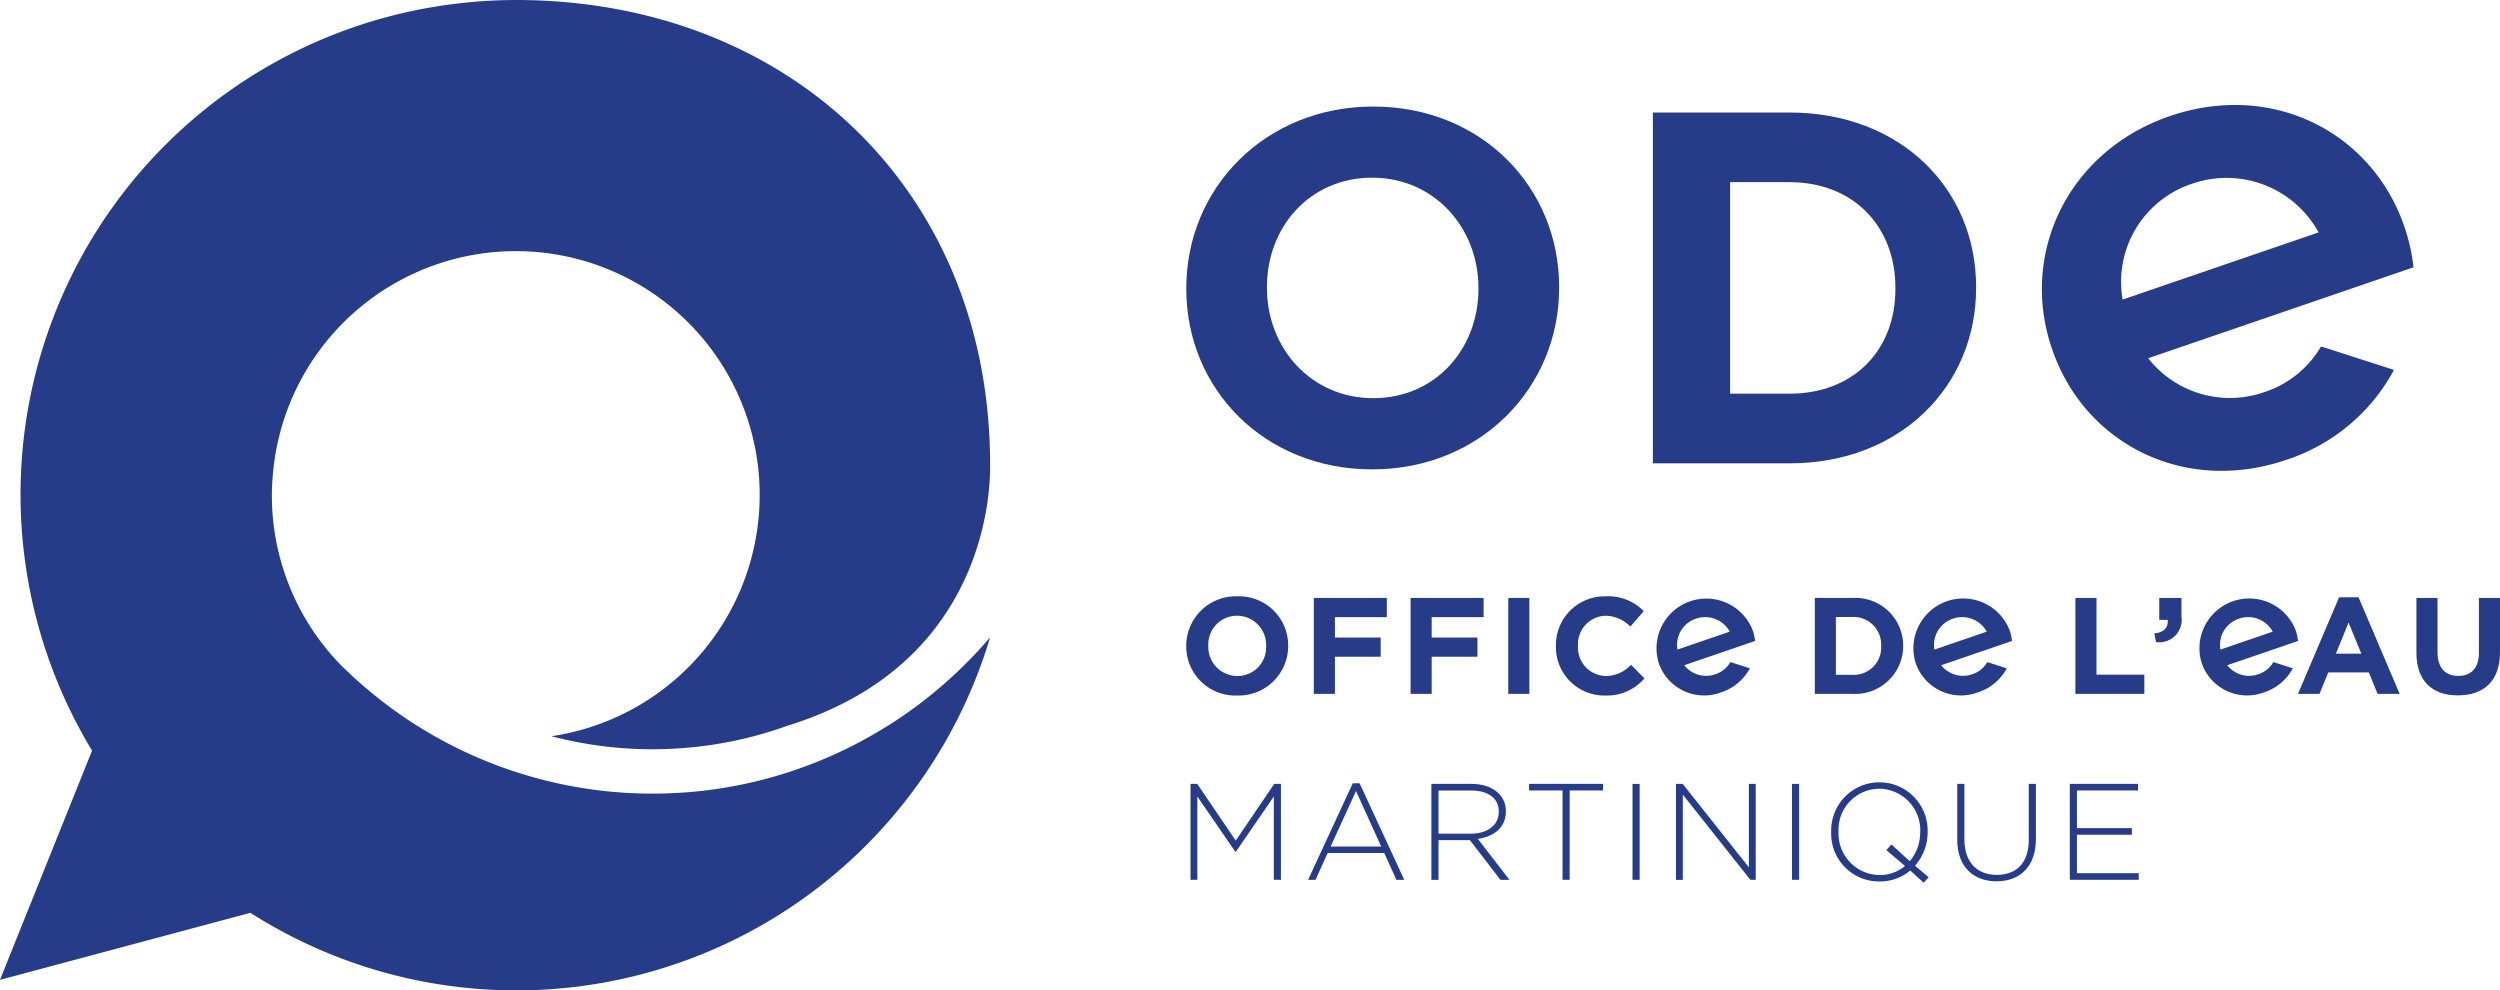
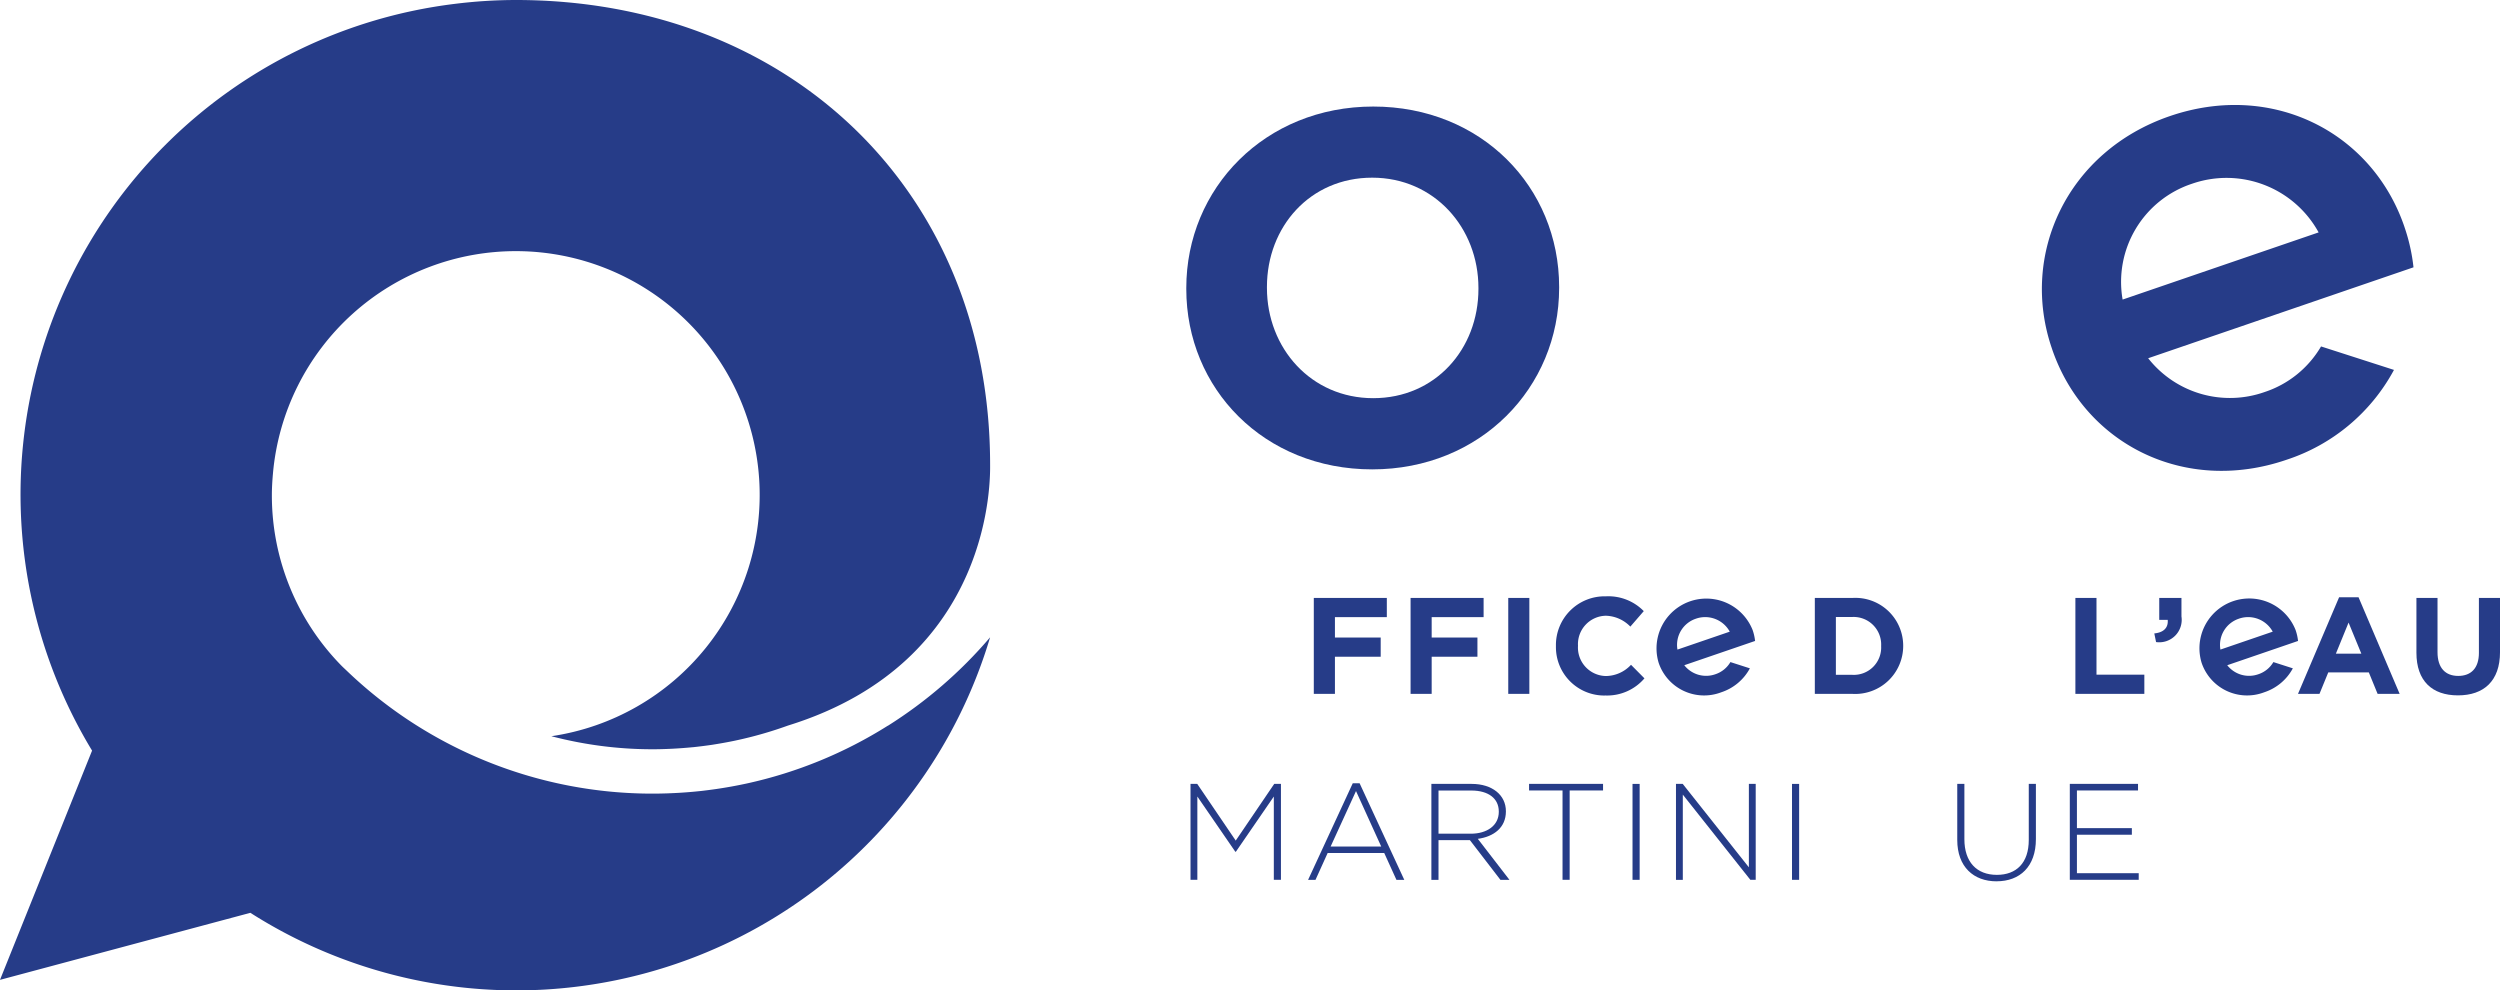
<svg xmlns="http://www.w3.org/2000/svg" width="256" height="101.416" viewBox="0 0 256 101.416">
  <g id="Groupe_16974" transform="translate(-671.999 -41.013)">
    <g id="Groupe_16905" transform="translate(672 41.014)">
      <g id="Groupe_16942" transform="translate(-.001)">
        <g id="Groupe_16972">
          <path id="Tracé_17769" d="M76.136 75.388A40.788 40.788 0 0 0 86.5 76.725c.624 0 1.243-.019 1.859-.047.171-.007.341-.018.512-.027q.744-.044 1.481-.112c.129-.012.259-.022.389-.035q.918-.1 1.826-.231c.1-.015.2-.032.294-.048q.787-.124 1.564-.277l.379-.076q1.844-.383 3.626-.929l.2-.062q.885-.276 1.752-.589l.017-.005c21.154-6.57 20.665-25.591 20.665-26.723C121.065 19.558 100.492 0 72.487 0a51 51 0 0 0-6.272.4 50.614 50.614 0 0 0-37.11 76.463l-9.429 23.475 25.639-6.866a50.635 50.635 0 0 0 75.748-28.21 45.825 45.825 0 0 1-10.483 9.066l.01-.016a45.192 45.192 0 0 1-14.4 5.907l-.055.012q-.705.153-1.42.284l-.2.037q-.732.131-1.473.24l-.036.005q-.766.111-1.542.2c-.079.009-.158.015-.236.023q-.618.065-1.24.112a43.437 43.437 0 0 1-1.545.091l-.439.018c-.5.017-1 .027-1.506.027A45.233 45.233 0 0 1 55.3 68.795c-.2-.194-.41-.385-.611-.582a24.889 24.889 0 0 1-7.173-17.5c0-.765.047-1.52.115-2.269a24.969 24.969 0 1 1 28.505 26.944" transform="translate(-19.677 -.001)" fill="#263c88" />
        </g>
      </g>
    </g>
    <g id="Groupe_16973" transform="translate(793.469 51.768)" fill="#263c88">
-       <path id="Tracé_18011" d="M5.206 209.169A5.032 5.032 0 0 1 0 204.118v-.027a5.079 5.079 0 0 1 5.234-5.079 5.032 5.032 0 0 1 5.205 5.051v.028a5.078 5.078 0 0 1-5.233 5.078m2.974-5.078A2.984 2.984 0 0 0 5.206 201a2.937 2.937 0 0 0-2.947 3.059v.028a2.984 2.984 0 0 0 2.974 3.086 2.937 2.937 0 0 0 2.947-3.059Z" transform="translate(.001 -148.703)" />
      <path id="Tracé_18012" d="M17.864 201.178v2.091h4.686v1.964h-4.686v3.8H15.7v-9.821h7.478v1.964Z" transform="translate(-2.637 -148.738)" />
      <path id="Tracé_18013" d="M29.772 201.178v2.091h4.686v1.964h-4.686v3.8h-2.16v-9.821h7.478v1.964Z" transform="translate(-4.639 -148.738)" />
      <path id="Rectangle_3175" transform="translate(32.975 50.474)" d="M0 0h2.16v9.822H0z" />
      <path id="Tracé_18014" d="M50.542 209.17a4.958 4.958 0 0 1-5.037-5.051v-.027a4.992 4.992 0 0 1 5.121-5.08 5.064 5.064 0 0 1 3.873 1.515l-1.374 1.586A3.624 3.624 0 0 0 50.612 201a2.91 2.91 0 0 0-2.848 3.058v.029a2.916 2.916 0 0 0 2.848 3.086 3.549 3.549 0 0 0 2.582-1.15l1.375 1.388a5.021 5.021 0 0 1-4.027 1.754" transform="translate(-7.648 -148.703)" />
      <path id="Tracé_18015" d="M81.2 209.035h-3.83v-9.821h3.83a4.9 4.9 0 0 1 5.219 4.883v.028a4.917 4.917 0 0 1-5.219 4.91m2.961-4.91a2.822 2.822 0 0 0-2.961-2.962h-1.674v5.922H81.2a2.8 2.8 0 0 0 2.961-2.932Z" transform="translate(-13.002 -148.738)" />
      <path id="Tracé_18016" d="M109.444 209.035v-9.822h2.161v7.857h4.9v1.964Z" transform="translate(-18.394 -148.739)" />
      <path id="Tracé_18017" d="M120.534 201.459h-.87v-2.245h2.274v1.894a2.3 2.3 0 0 1-2.6 2.623l-.181-.884c.967-.1 1.444-.589 1.374-1.389" transform="translate(-20.027 -148.738)" />
      <path id="Tracé_18018" d="m145 209.021-.9-2.2h-4.153l-.9 2.2h-2.2l4.209-9.891h1.992l4.209 9.891Zm-2.974-7.3-1.3 3.185h2.609Z" transform="translate(-23.003 -148.723)" />
      <path id="Tracé_18019" d="M155.675 209.189c-2.637 0-4.25-1.473-4.25-4.363v-5.612h2.16v5.556c0 1.6.8 2.427 2.119 2.427s2.119-.8 2.119-2.358v-5.625h2.161v5.542c0 2.974-1.67 4.433-4.308 4.433" transform="translate(-25.453 -148.738)" />
      <path id="Tracé_18020" d="M34.5 231.925v-8.53l-3.887 5.655h-.056l-3.887-5.655v8.53h-.7V222.1h.687l3.942 5.809 3.943-5.809h.687v9.822Z" transform="translate(-25.531 -152.586)" />
      <path id="Tracé_18021" d="m49.487 231.911-1.249-2.749h-5.793l-1.245 2.749h-.758l4.574-9.891h.7l4.575 9.891Zm-4.139-9.092-2.6 5.682h5.182Z" transform="translate(-27.963 -152.57)" />
      <path id="Tracé_18022" d="m62.688 231.925-3.129-4.069h-3.212v4.069h-.73V222.1h4.125c2.118 0 3.506 1.151 3.506 2.793v.027c0 1.642-1.22 2.582-2.876 2.806l3.241 4.2Zm-.168-7c0-1.319-1.039-2.146-2.82-2.146h-3.353v4.421h3.311c1.641 0 2.863-.827 2.863-2.245Z" transform="translate(-30.514 -152.584)" />
      <path id="Tracé_18023" d="M71.8 222.777v9.148h-.73v-9.148h-3.427v-.677h7.576v.674Z" transform="translate(-32.537 -152.587)" />
      <path id="Rectangle_3176" transform="translate(45.7 69.517)" d="M0 0h.73v9.822H0z" />
      <path id="Tracé_18024" d="m93.341 231.925-6.916-8.725v8.727h-.7V222.1h.688l6.776 8.545V222.1h.7v9.822Z" transform="translate(-35.575 -152.586)" />
      <path id="Rectangle_3177" transform="translate(62.031 69.517)" d="M0 0h.73v9.822H0z" />
-       <path id="Tracé_18025" d="m114.3 232.186-1.375-1.249a4.815 4.815 0 0 1-3.17 1.121 4.9 4.9 0 0 1-4.925-5.051v-.027a4.94 4.94 0 1 1 9.877-.028c.014.013.014.013 0 .028a5.188 5.188 0 0 1-1.291 3.466l1.4 1.178Zm-.35-5.205a4.25 4.25 0 0 0-4.2-4.419 4.2 4.2 0 0 0-4.167 4.391v.028a4.249 4.249 0 0 0 4.194 4.419 4.018 4.018 0 0 0 2.61-.926l-1.908-1.628.518-.575 1.88 1.711a4.56 4.56 0 0 0 1.067-2.974Z" transform="translate(-38.787 -152.551)" />
      <path id="Tracé_18026" d="M124.374 232.079c-2.357 0-4.026-1.487-4.026-4.237V222.1h.73v5.668c0 2.315 1.248 3.649 3.324 3.649 1.993 0 3.269-1.207 3.269-3.578V222.1h.73v5.655c0 2.819-1.641 4.321-4.026 4.321" transform="translate(-41.395 -152.586)" />
      <path id="Tracé_18027" d="M134.2 231.925V222.1h6.986v.674h-6.257v3.858h5.625v.674h-5.625v3.942h6.327v.674Z" transform="translate(-43.722 -152.586)" />
      <path id="Tracé_18028" d="M27.7 175.879c-11.085 0-19.04-8.263-19.04-18.476v-.1c0-10.213 8.057-18.578 19.143-18.578S46.84 146.984 46.84 157.2v.1c0 10.213-8.058 18.579-19.144 18.579m10.88-18.579c0-6.159-4.516-11.291-10.881-11.291s-10.777 5.03-10.777 11.188v.1c0 6.159 4.516 11.291 10.881 11.291s10.777-5.03 10.777-11.188Z" transform="translate(-8.654 -138.57)" />
-       <path id="Tracé_18029" d="M80.1 175.387H66.092v-35.926H80.1c11.291 0 19.091 7.75 19.091 17.86v.1c0 10.11-7.8 17.964-19.091 17.964m10.828-17.964c0-6.363-4.362-10.829-10.828-10.829H74v21.659h6.1c6.466 0 10.828-4.363 10.828-10.727Z" transform="translate(-18.308 -138.694)" />
      <path id="Tracé_18030" d="M142.565 163.261a10.5 10.5 0 0 1-5.791 4.673 10.65 10.65 0 0 1-11.912-3.464l10.194-3.493 8.944-3.066 8.032-2.752a18.864 18.864 0 0 0-.908-4.079l-.033-.1c-3.311-9.662-13.513-14.9-24-11.307S111.693 153.8 115 163.458l.033.1c3.311 9.662 13.514 14.9 24 11.307a19.306 19.306 0 0 0 11-9.2ZM129.356 146.6a10.754 10.754 0 0 1 12.961 4.984l-20.071 6.878a10.579 10.579 0 0 1 7.109-11.862" transform="translate(-26.36 -138.541)" />
      <path id="Tracé_18031" d="M132.273 205.773a2.8 2.8 0 0 1-1.546 1.247 2.84 2.84 0 0 1-3.179-.925l2.72-.932 2.388-.818 2.143-.735a4.962 4.962 0 0 0-.242-1.088l-.008-.027a5.1 5.1 0 0 0-9.632 3.329l.008.026a4.912 4.912 0 0 0 6.406 3.017 5.151 5.151 0 0 0 2.936-2.453Zm-3.526-4.446a2.87 2.87 0 0 1 3.459 1.331l-5.356 1.835a2.824 2.824 0 0 1 1.9-3.166" transform="translate(-20.949 -148.731)" />
      <path id="Tracé_18032" d="M65.439 205.773a2.8 2.8 0 0 1-1.546 1.247 2.841 2.841 0 0 1-3.179-.925l2.72-.932 2.388-.818 2.144-.735a5.06 5.06 0 0 0-.242-1.088l-.009-.027a5.1 5.1 0 0 0-9.631 3.329l.008.026a4.911 4.911 0 0 0 6.406 3.017 5.152 5.152 0 0 0 2.935-2.453Zm-3.525-4.446a2.87 2.87 0 0 1 3.459 1.331l-5.357 1.835a2.825 2.825 0 0 1 1.9-3.166" transform="translate(-9.715 -148.731)" />
-       <path id="Tracé_18033" d="M97.063 205.773a2.8 2.8 0 0 1-1.546 1.247 2.84 2.84 0 0 1-3.179-.925l2.72-.932 2.388-.818 2.143-.735a4.962 4.962 0 0 0-.242-1.088l-.008-.027a5.1 5.1 0 0 0-9.632 3.329l.008.026a4.912 4.912 0 0 0 6.406 3.017 5.151 5.151 0 0 0 2.936-2.453Zm-3.526-4.446A2.87 2.87 0 0 1 97 202.658l-5.356 1.835a2.824 2.824 0 0 1 1.9-3.166" transform="translate(-15.03 -148.731)" />
    </g>
  </g>
</svg>